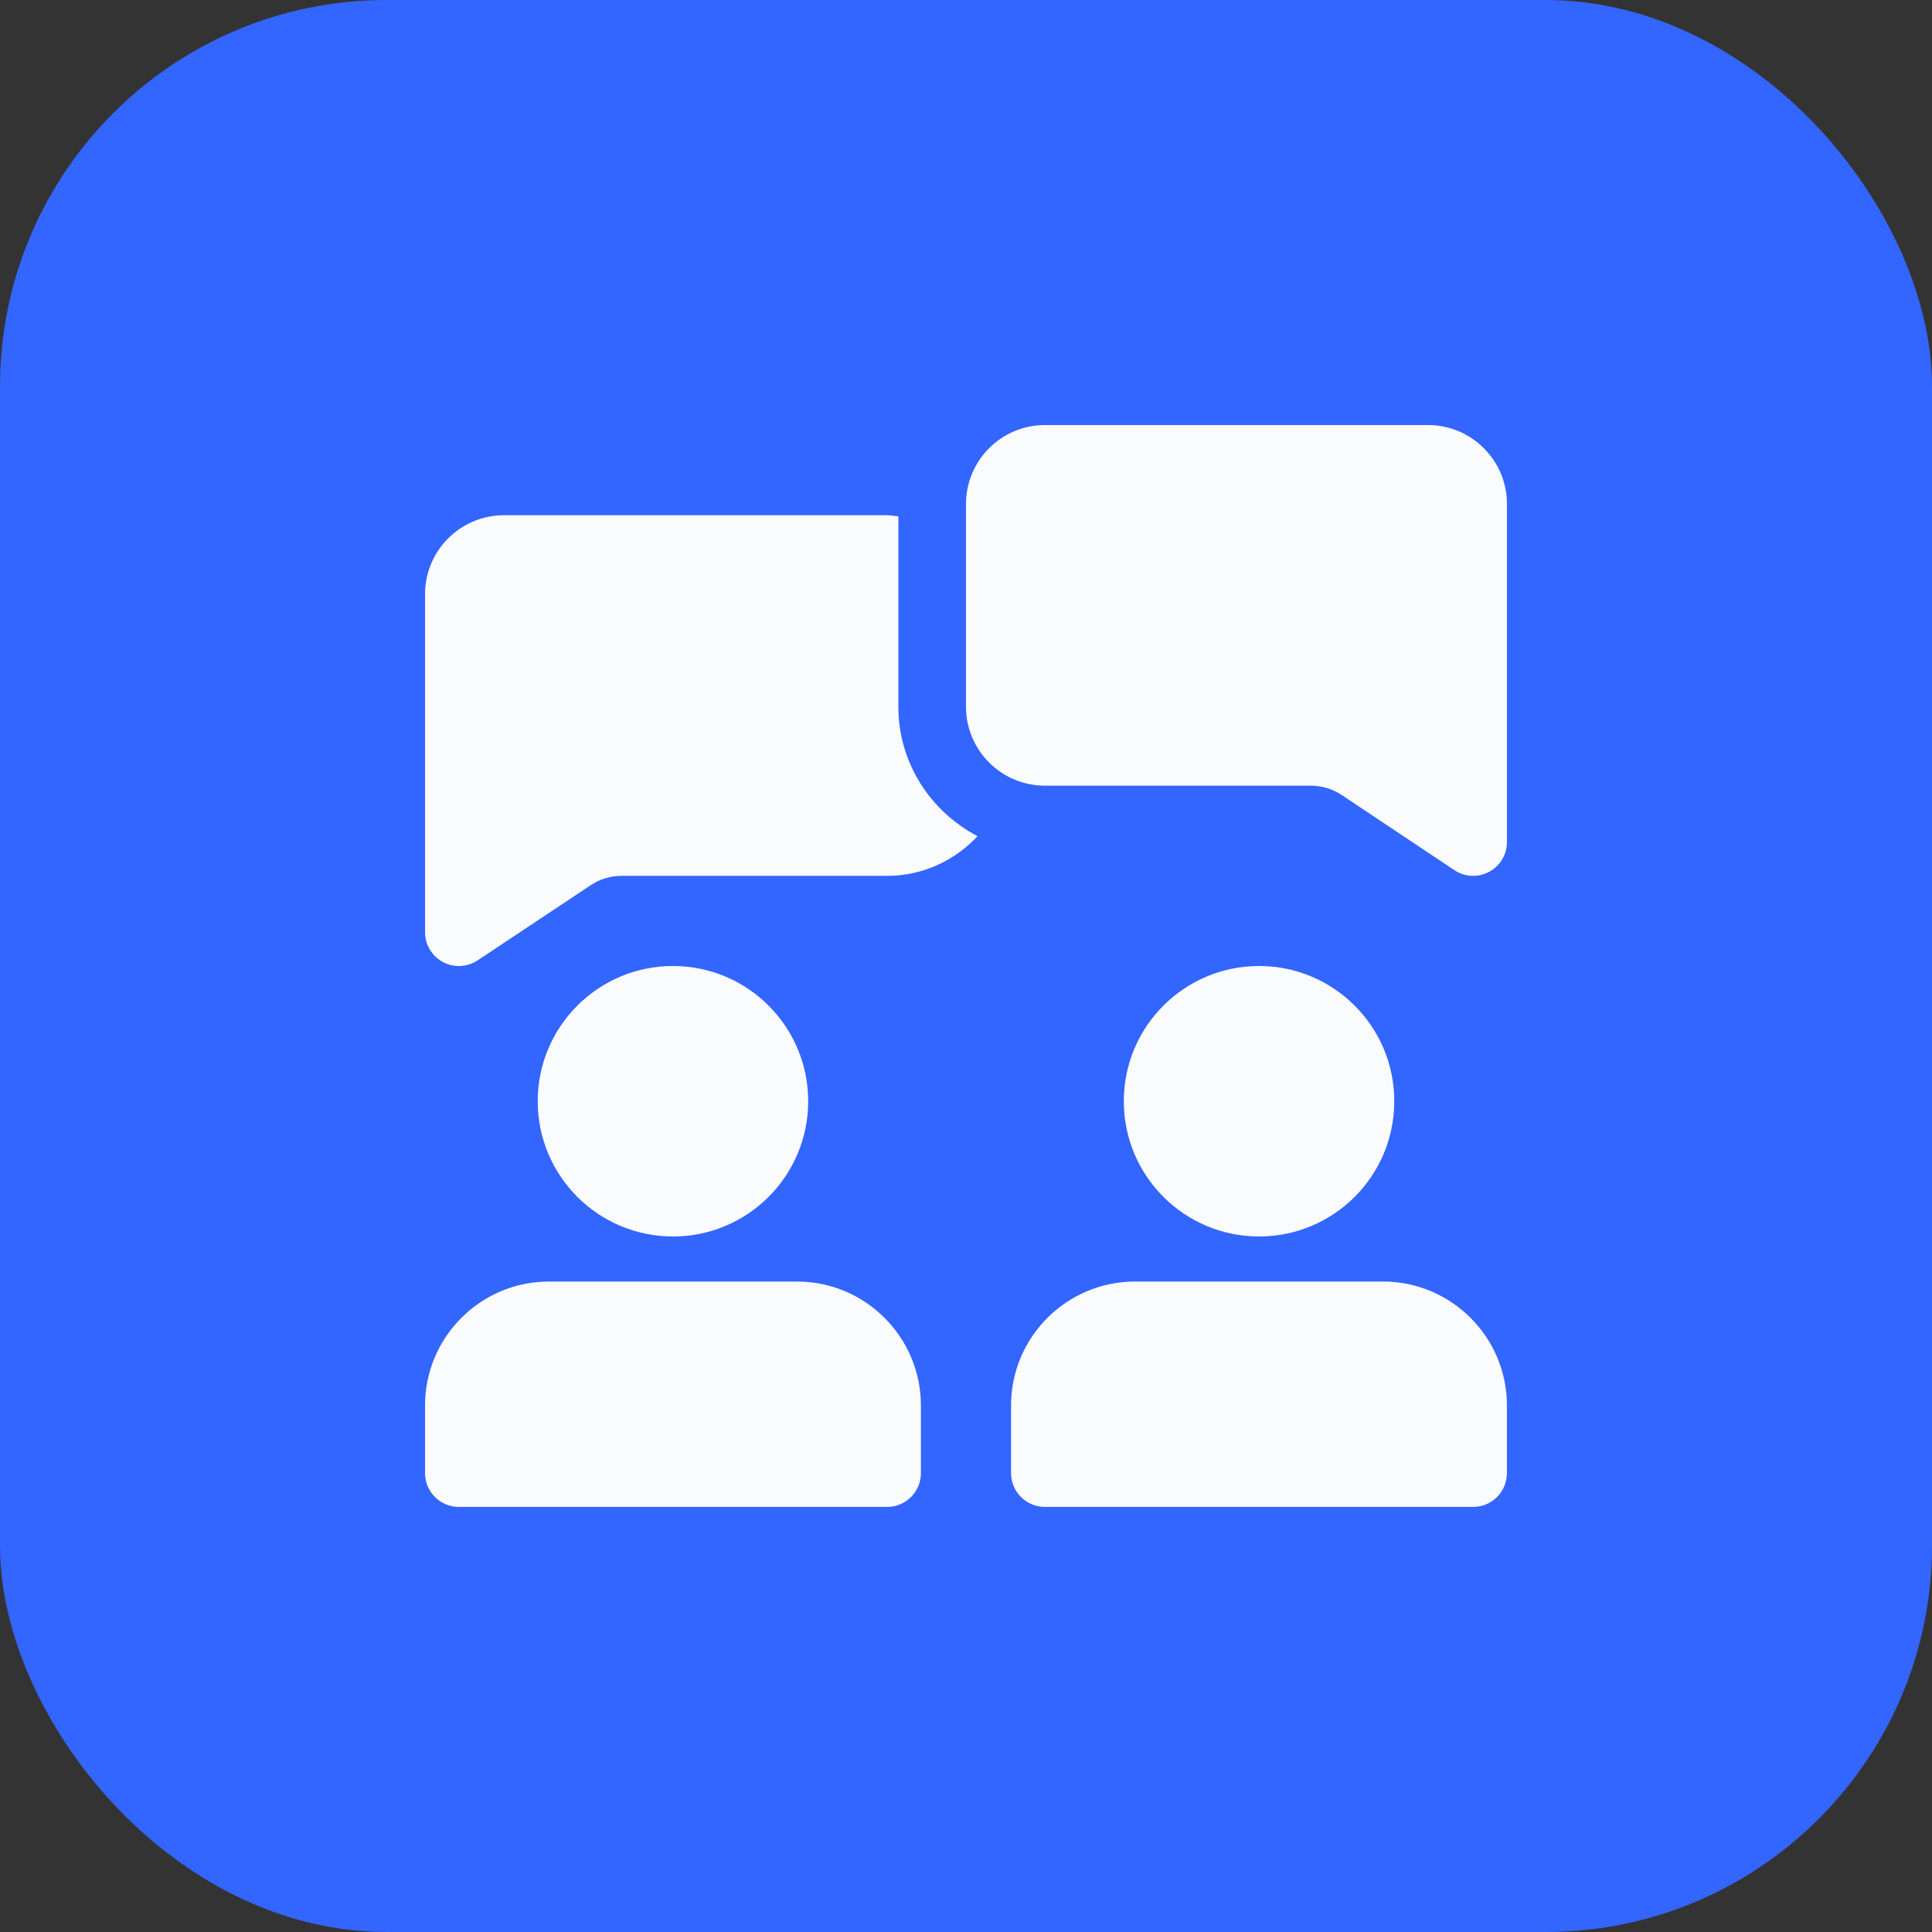
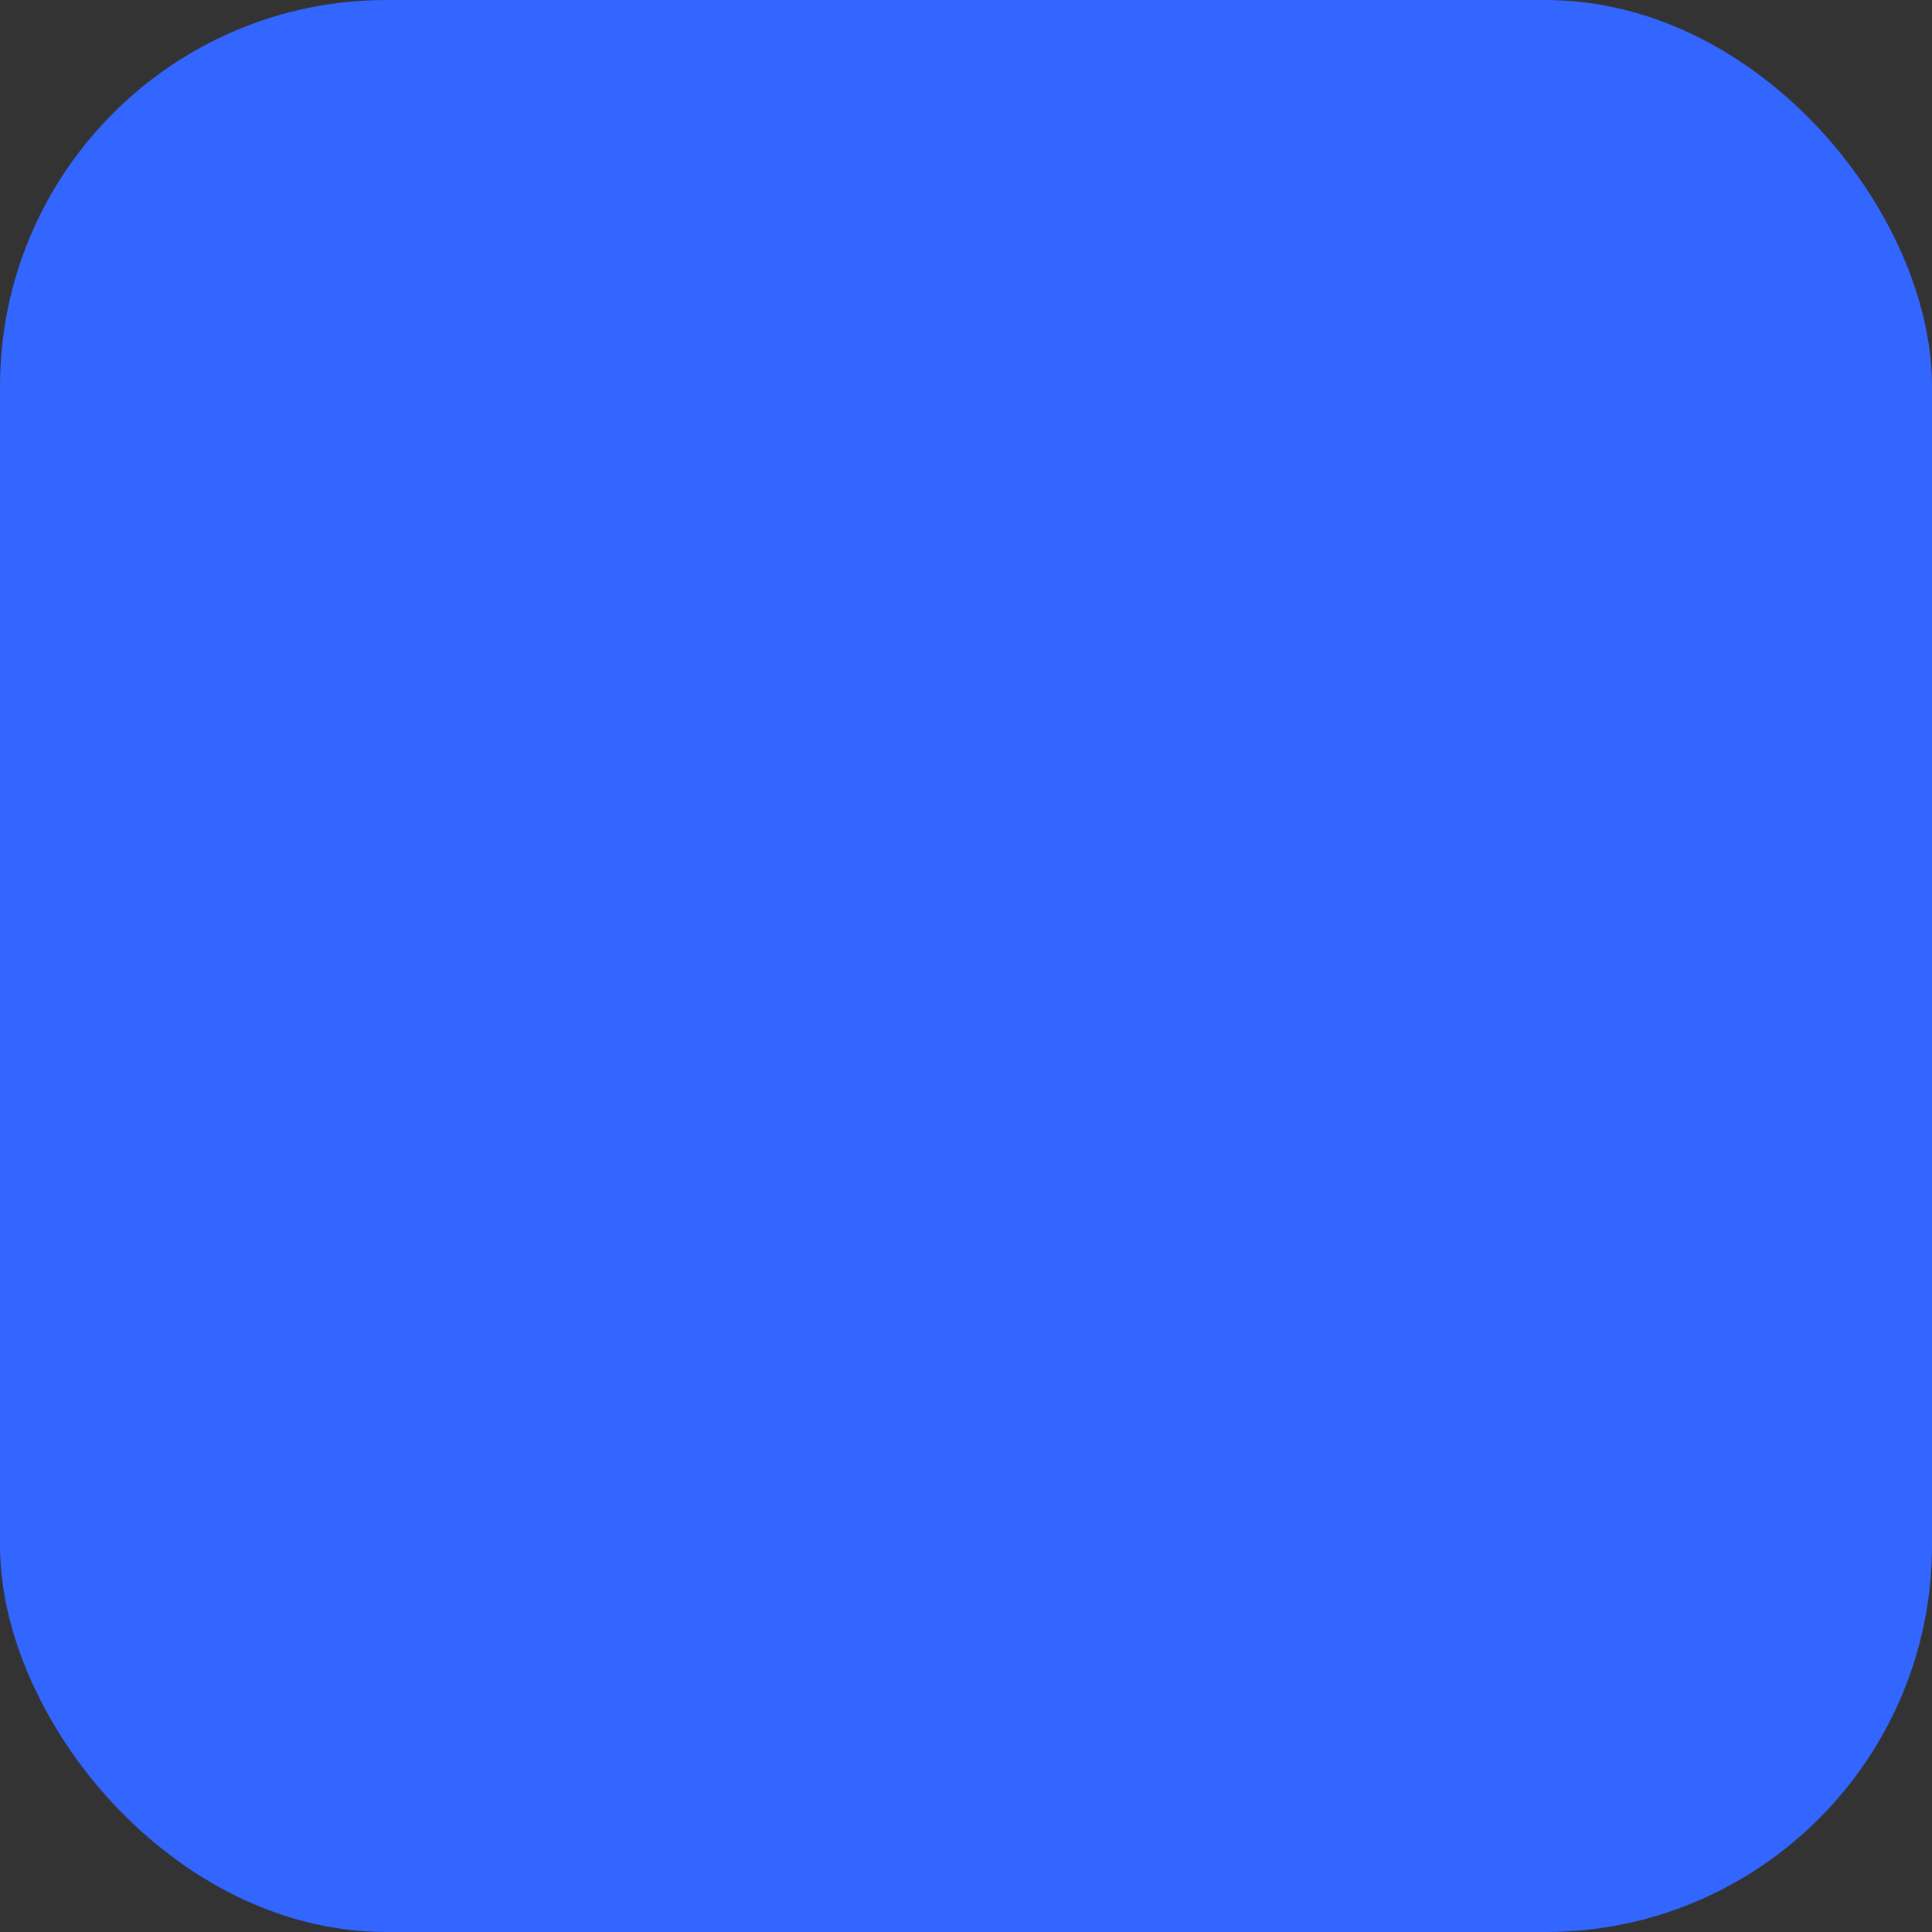
<svg xmlns="http://www.w3.org/2000/svg" width="50" height="50" viewBox="0 0 50 50" fill="none">
  <rect x="0" y="0" width="50" height="50" fill="#333333" stroke="none" />
  <rect width="50" height="50" rx="10" fill="#3365FF" />
  <g clip-path="url(#clip0)">
    <path d="M23.25 18.292V13.363C23.152 13.355 23.059 13.334 22.958 13.334H13.042C11.916 13.334 11 14.25 11 15.376V24.126C11 24.448 11.177 24.744 11.462 24.897C11.591 24.967 11.733 25.001 11.875 25.001C12.044 25.001 12.213 24.952 12.359 24.855L15.286 22.91C15.515 22.754 15.799 22.667 16.087 22.667H22.958C23.884 22.667 24.712 22.268 25.299 21.64C24.088 21.006 23.25 19.751 23.25 18.292Z" fill="#FAFBFD" />
    <path d="M38.125 22.667C37.955 22.667 37.787 22.618 37.64 22.52L34.728 20.578C34.487 20.417 34.209 20.333 33.919 20.333H27.042C25.916 20.333 25 19.418 25 18.292V13.042C25 11.916 25.916 11 27.042 11H36.958C38.084 11 39 11.916 39 13.042V21.792C39 22.114 38.823 22.411 38.538 22.563C38.408 22.633 38.266 22.667 38.125 22.667Z" fill="#FAFBFD" />
-     <path d="M17.416 32C19.349 32 20.916 30.433 20.916 28.5C20.916 26.567 19.349 25 17.416 25C15.483 25 13.916 26.567 13.916 28.5C13.916 30.433 15.483 32 17.416 32Z" fill="#FAFBFD" />
    <path d="M32.584 32C34.517 32 36.084 30.433 36.084 28.5C36.084 26.567 34.517 25 32.584 25C30.651 25 29.084 26.567 29.084 28.5C29.084 30.433 30.651 32 32.584 32Z" fill="#FAFBFD" />
    <path d="M20.625 33.166H14.208C12.438 33.166 11 34.605 11 36.374V38.124C11 38.607 11.392 38.999 11.875 38.999H22.958C23.441 38.999 23.833 38.607 23.833 38.124V36.374C23.833 34.605 22.395 33.166 20.625 33.166Z" fill="#FAFBFD" />
-     <path d="M35.791 33.166H29.374C27.605 33.166 26.166 34.605 26.166 36.374V38.124C26.166 38.607 26.558 38.999 27.041 38.999H38.124C38.607 38.999 38.999 38.607 38.999 38.124V36.374C38.999 34.605 37.561 33.166 35.791 33.166Z" fill="#FAFBFD" />
  </g>
  <defs>
    <clipPath id="clip0">
-       <rect width="28" height="28" fill="white" transform="translate(11 11)" />
-     </clipPath>
+       </clipPath>
  </defs>
</svg>